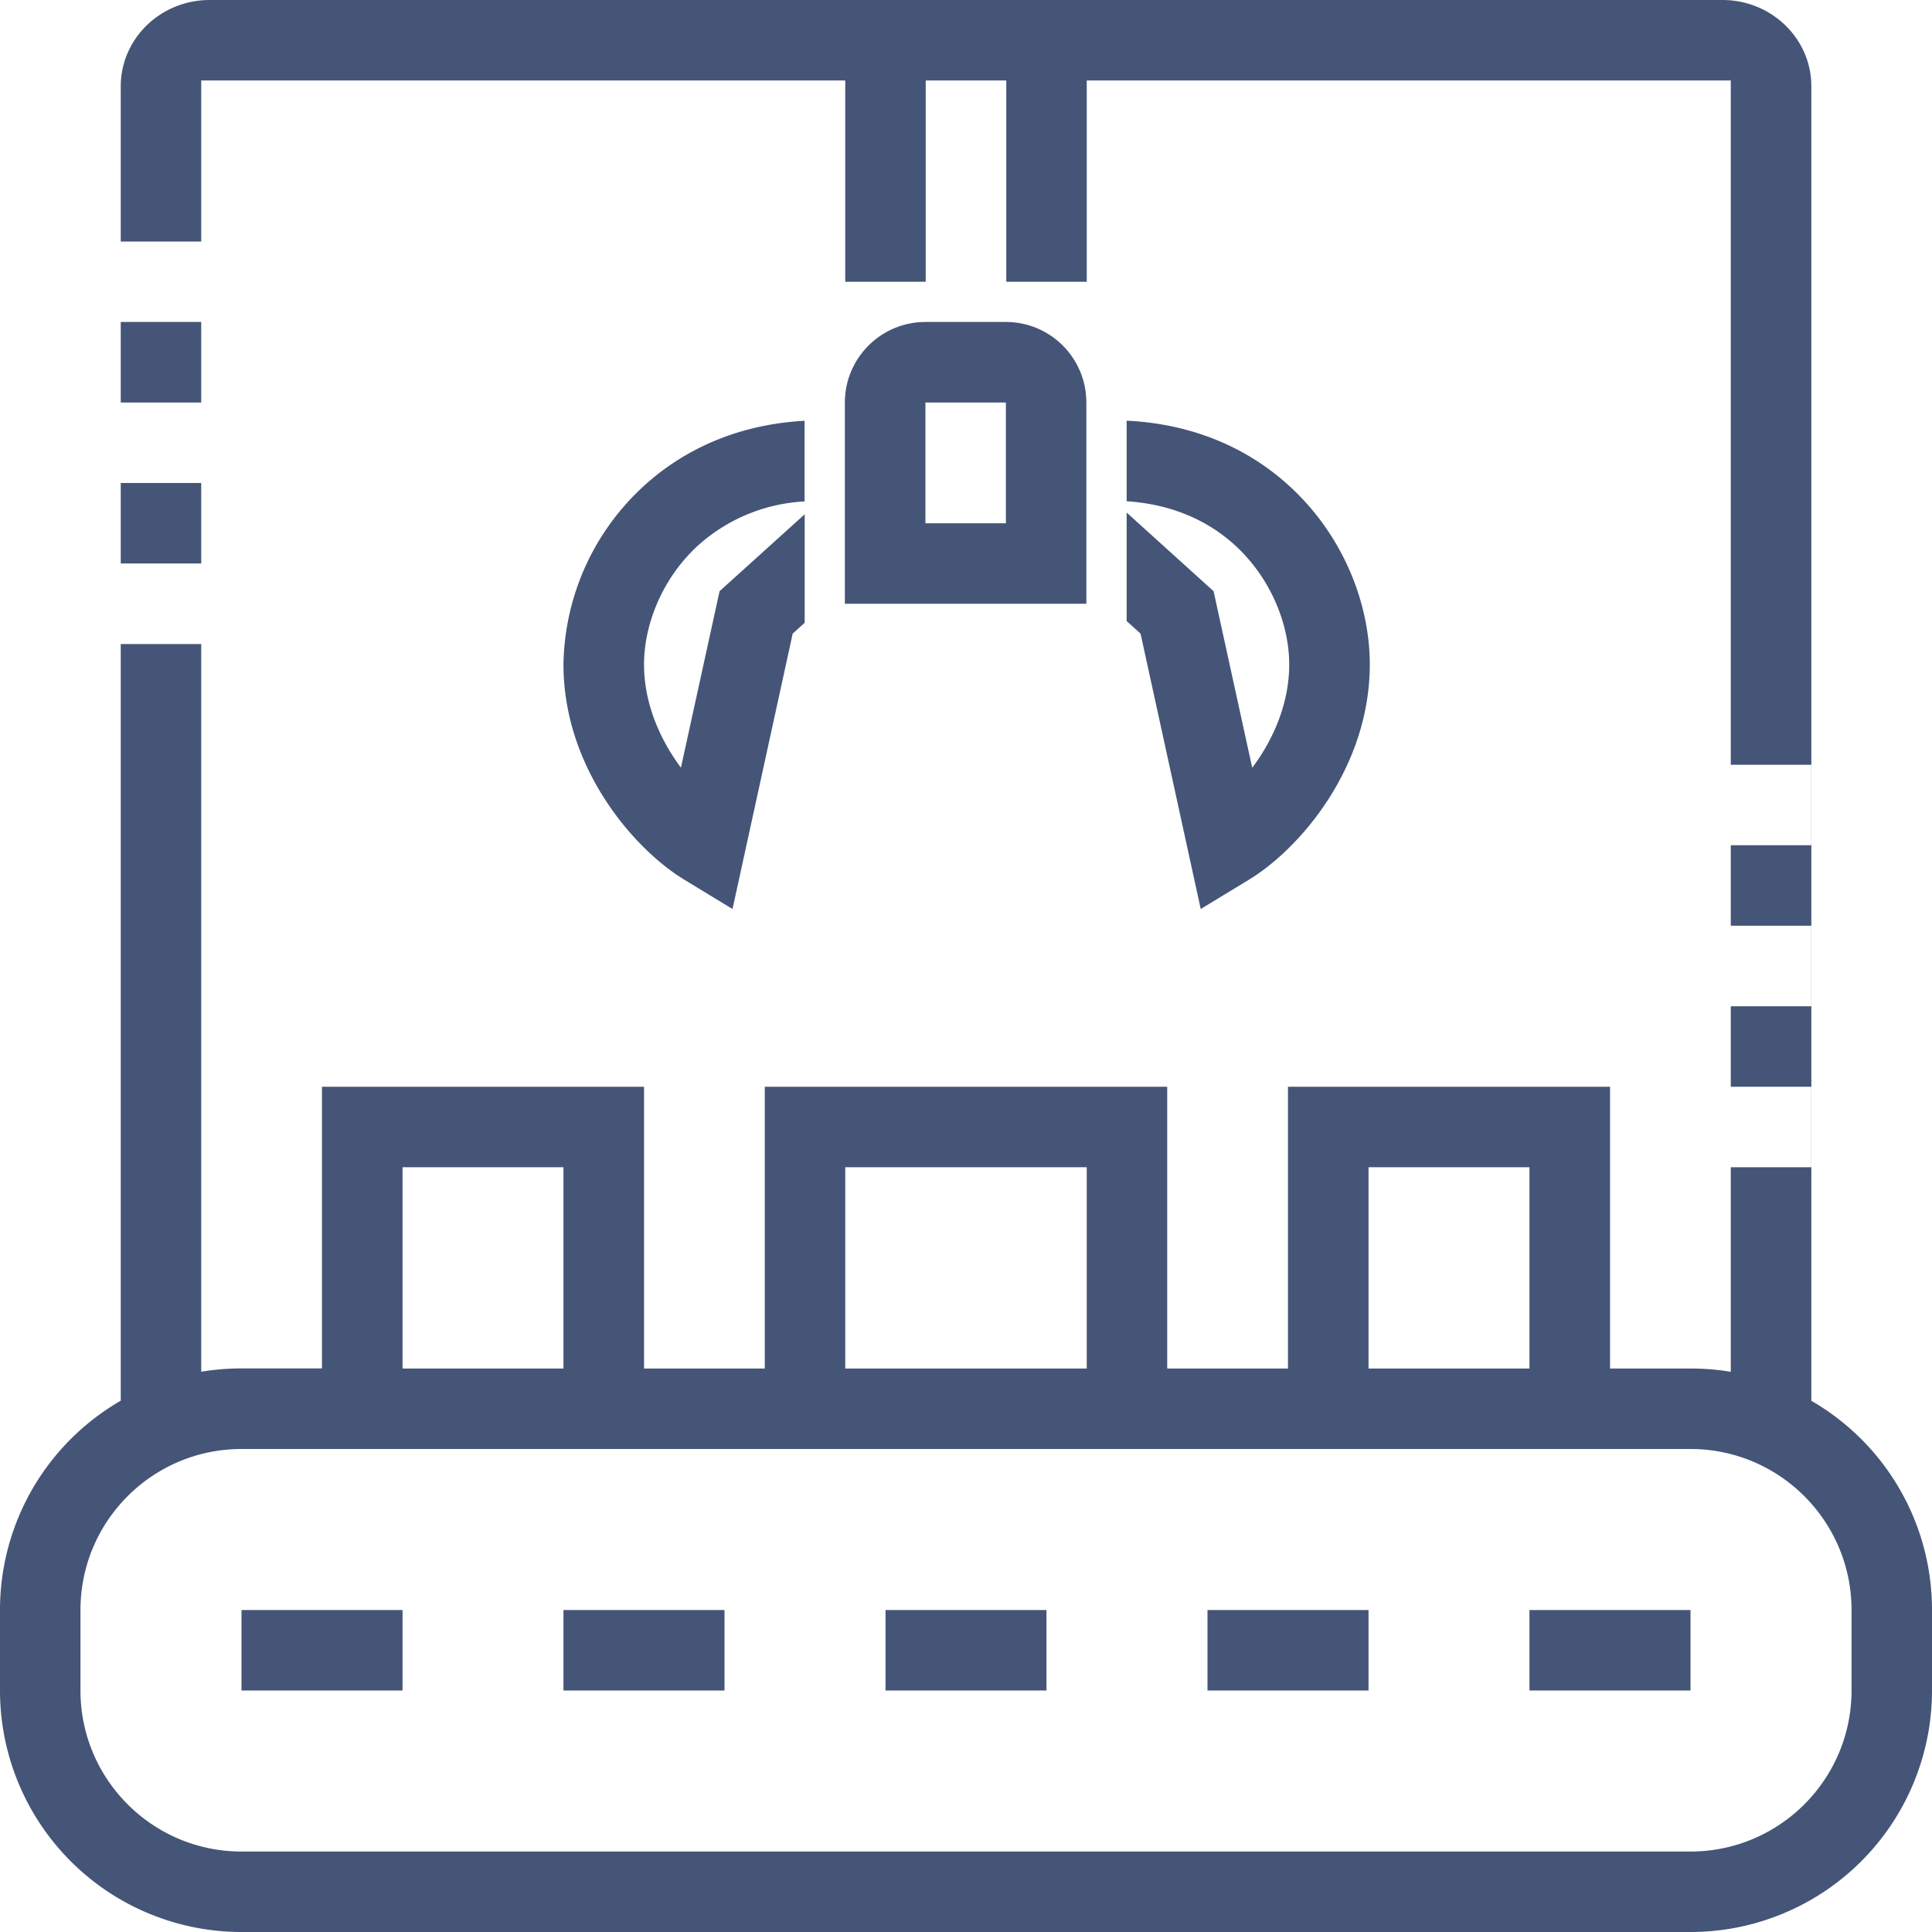
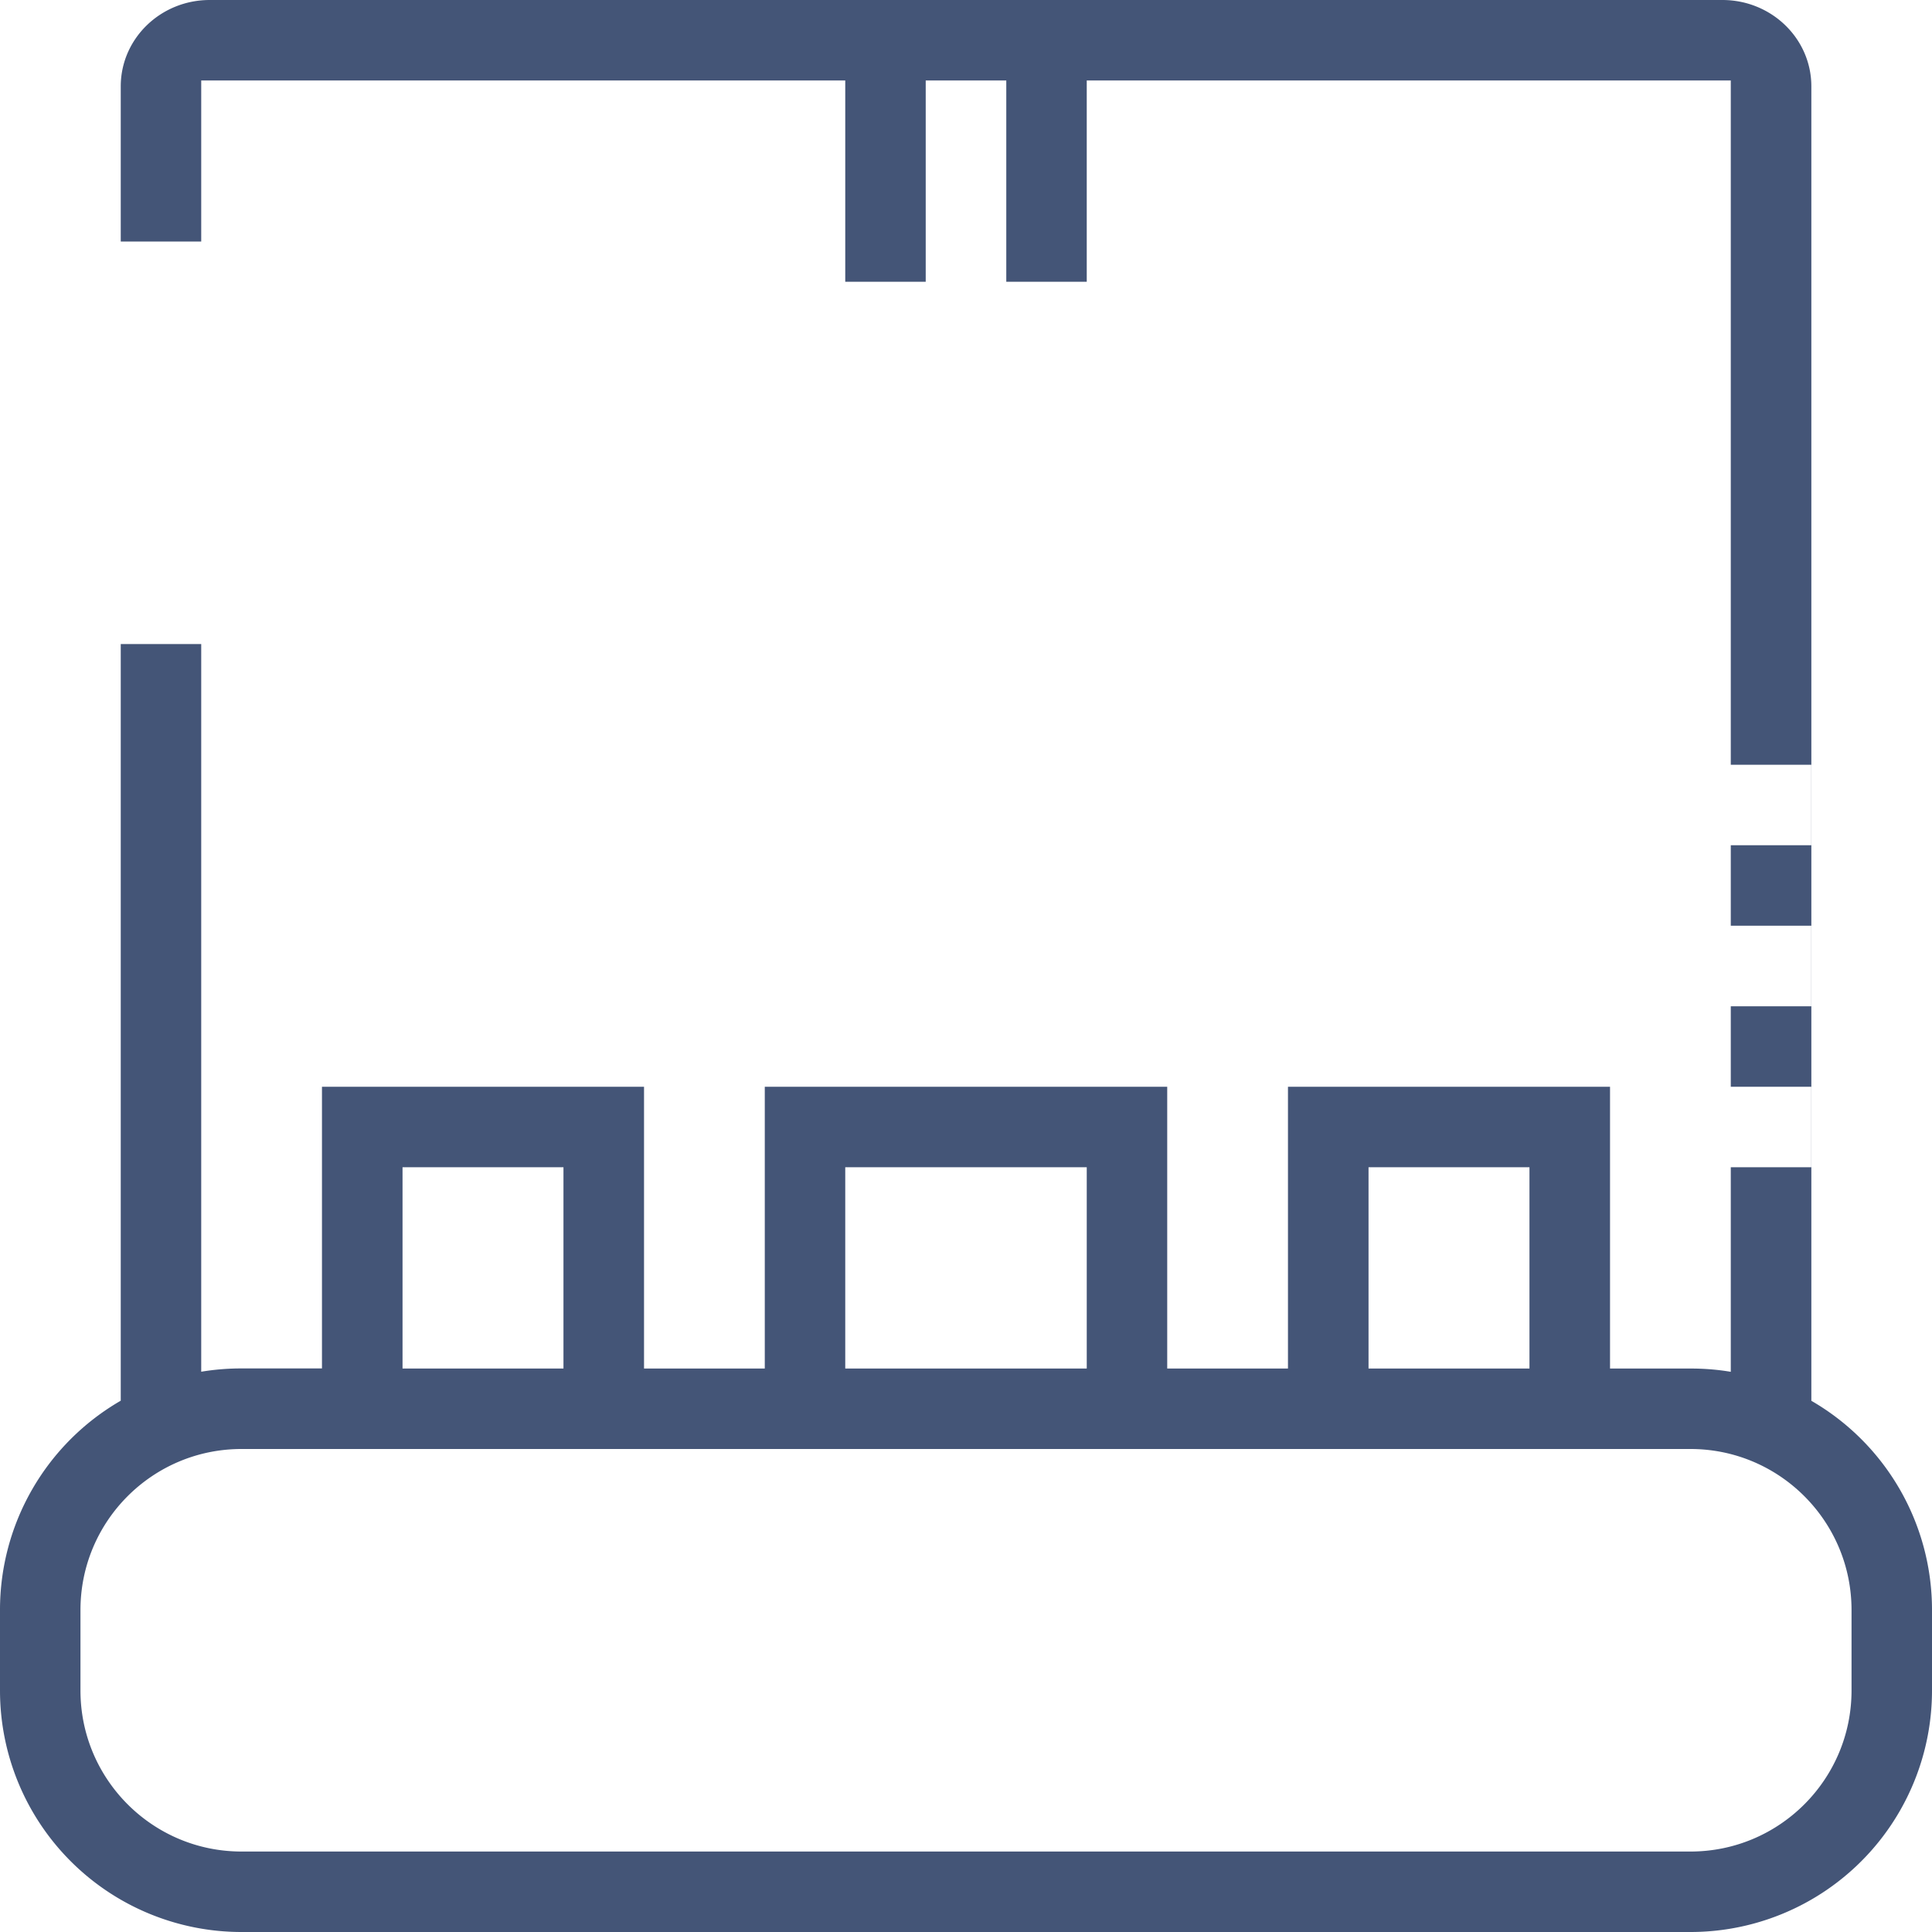
<svg xmlns="http://www.w3.org/2000/svg" width="20" height="20" viewBox="0 0 20 20" fill="none">
-   <path d="M2.5 17.5v-.833h1.667v.833H2.5Zm3.333-.833v.833H7.5v-.833H5.833Zm3.334.833v-.833h1.666v.833H9.167Zm3.333-.833v.833h1.667v-.833H12.5Zm3.333.833v-.833H17.5v.833h-1.667Z" fill="#457" />
  <path fill-rule="evenodd" clip-rule="evenodd" d="M10.417.833h-.834v2.084H8.75V.833H2.083V2.5H1.25V.894C1.25.4 1.662 0 2.171 0H17.83c.509 0 .921.4.921.894v13.607A2.499 2.499 0 0 1 20 16.667v.833a2.5 2.5 0 0 1-2.5 2.5h-15A2.5 2.5 0 0 1 0 17.5v-.833A2.5 2.5 0 0 1 1.25 14.5V6.667h.833V14.2a2.52 2.52 0 0 1 .417-.034h.833V11.25h3.334v2.917h1.25V11.25h4.166v2.917h1.25V11.25h3.334v2.917h.833c.142 0 .281.011.417.034v-2.118h.833v-.833h-.833v-.833h.833v-.834h-.833V8.75h.833v-.833h-.833V.833H11.25v2.084h-.833V.833ZM2.5 15c-.92 0-1.667.746-1.667 1.667v.833c0 .92.747 1.667 1.667 1.667h15c.92 0 1.667-.747 1.667-1.667v-.833c0-.92-.747-1.667-1.667-1.667h-15Zm3.333-2.917H4.167v2.084h1.666v-2.084Zm10 0v2.084h-1.666v-2.084h1.666ZM8.75 14.167h2.5v-2.084h-2.5v2.084Z" fill="#457" />
-   <path d="M1.25 3.333v.834h.833v-.834H1.25ZM2.083 5H1.25v.833h.833V5Zm9.58 1.429.144.13.623 2.851.5-.304c.53-.323 1.25-1.164 1.25-2.228 0-.622-.266-1.306-.79-1.807-.424-.407-1.007-.682-1.727-.716v.834c.507.033.885.228 1.151.483.356.342.532.808.532 1.206 0 .41-.17.786-.383 1.07l-.4-1.828-.9-.814V6.43ZM8.33 4.356c-.711.038-1.287.312-1.708.715a2.553 2.553 0 0 0-.789 1.807c0 1.064.72 1.905 1.25 2.228l.5.304.623-2.851.124-.112V5.324l-.881.796-.4 1.827c-.211-.283-.382-.658-.382-1.069 0-.398.175-.864.532-1.206a1.782 1.782 0 0 1 1.13-.481v-.835Z" fill="#457" />
-   <path fill-rule="evenodd" clip-rule="evenodd" d="M8.746 4.167c0-.46.373-.834.834-.834h.833c.46 0 .833.373.833.834V6.25h-2.5V4.167Zm.834 0h.833v1.25H9.58v-1.25Z" fill="#457" />
</svg>